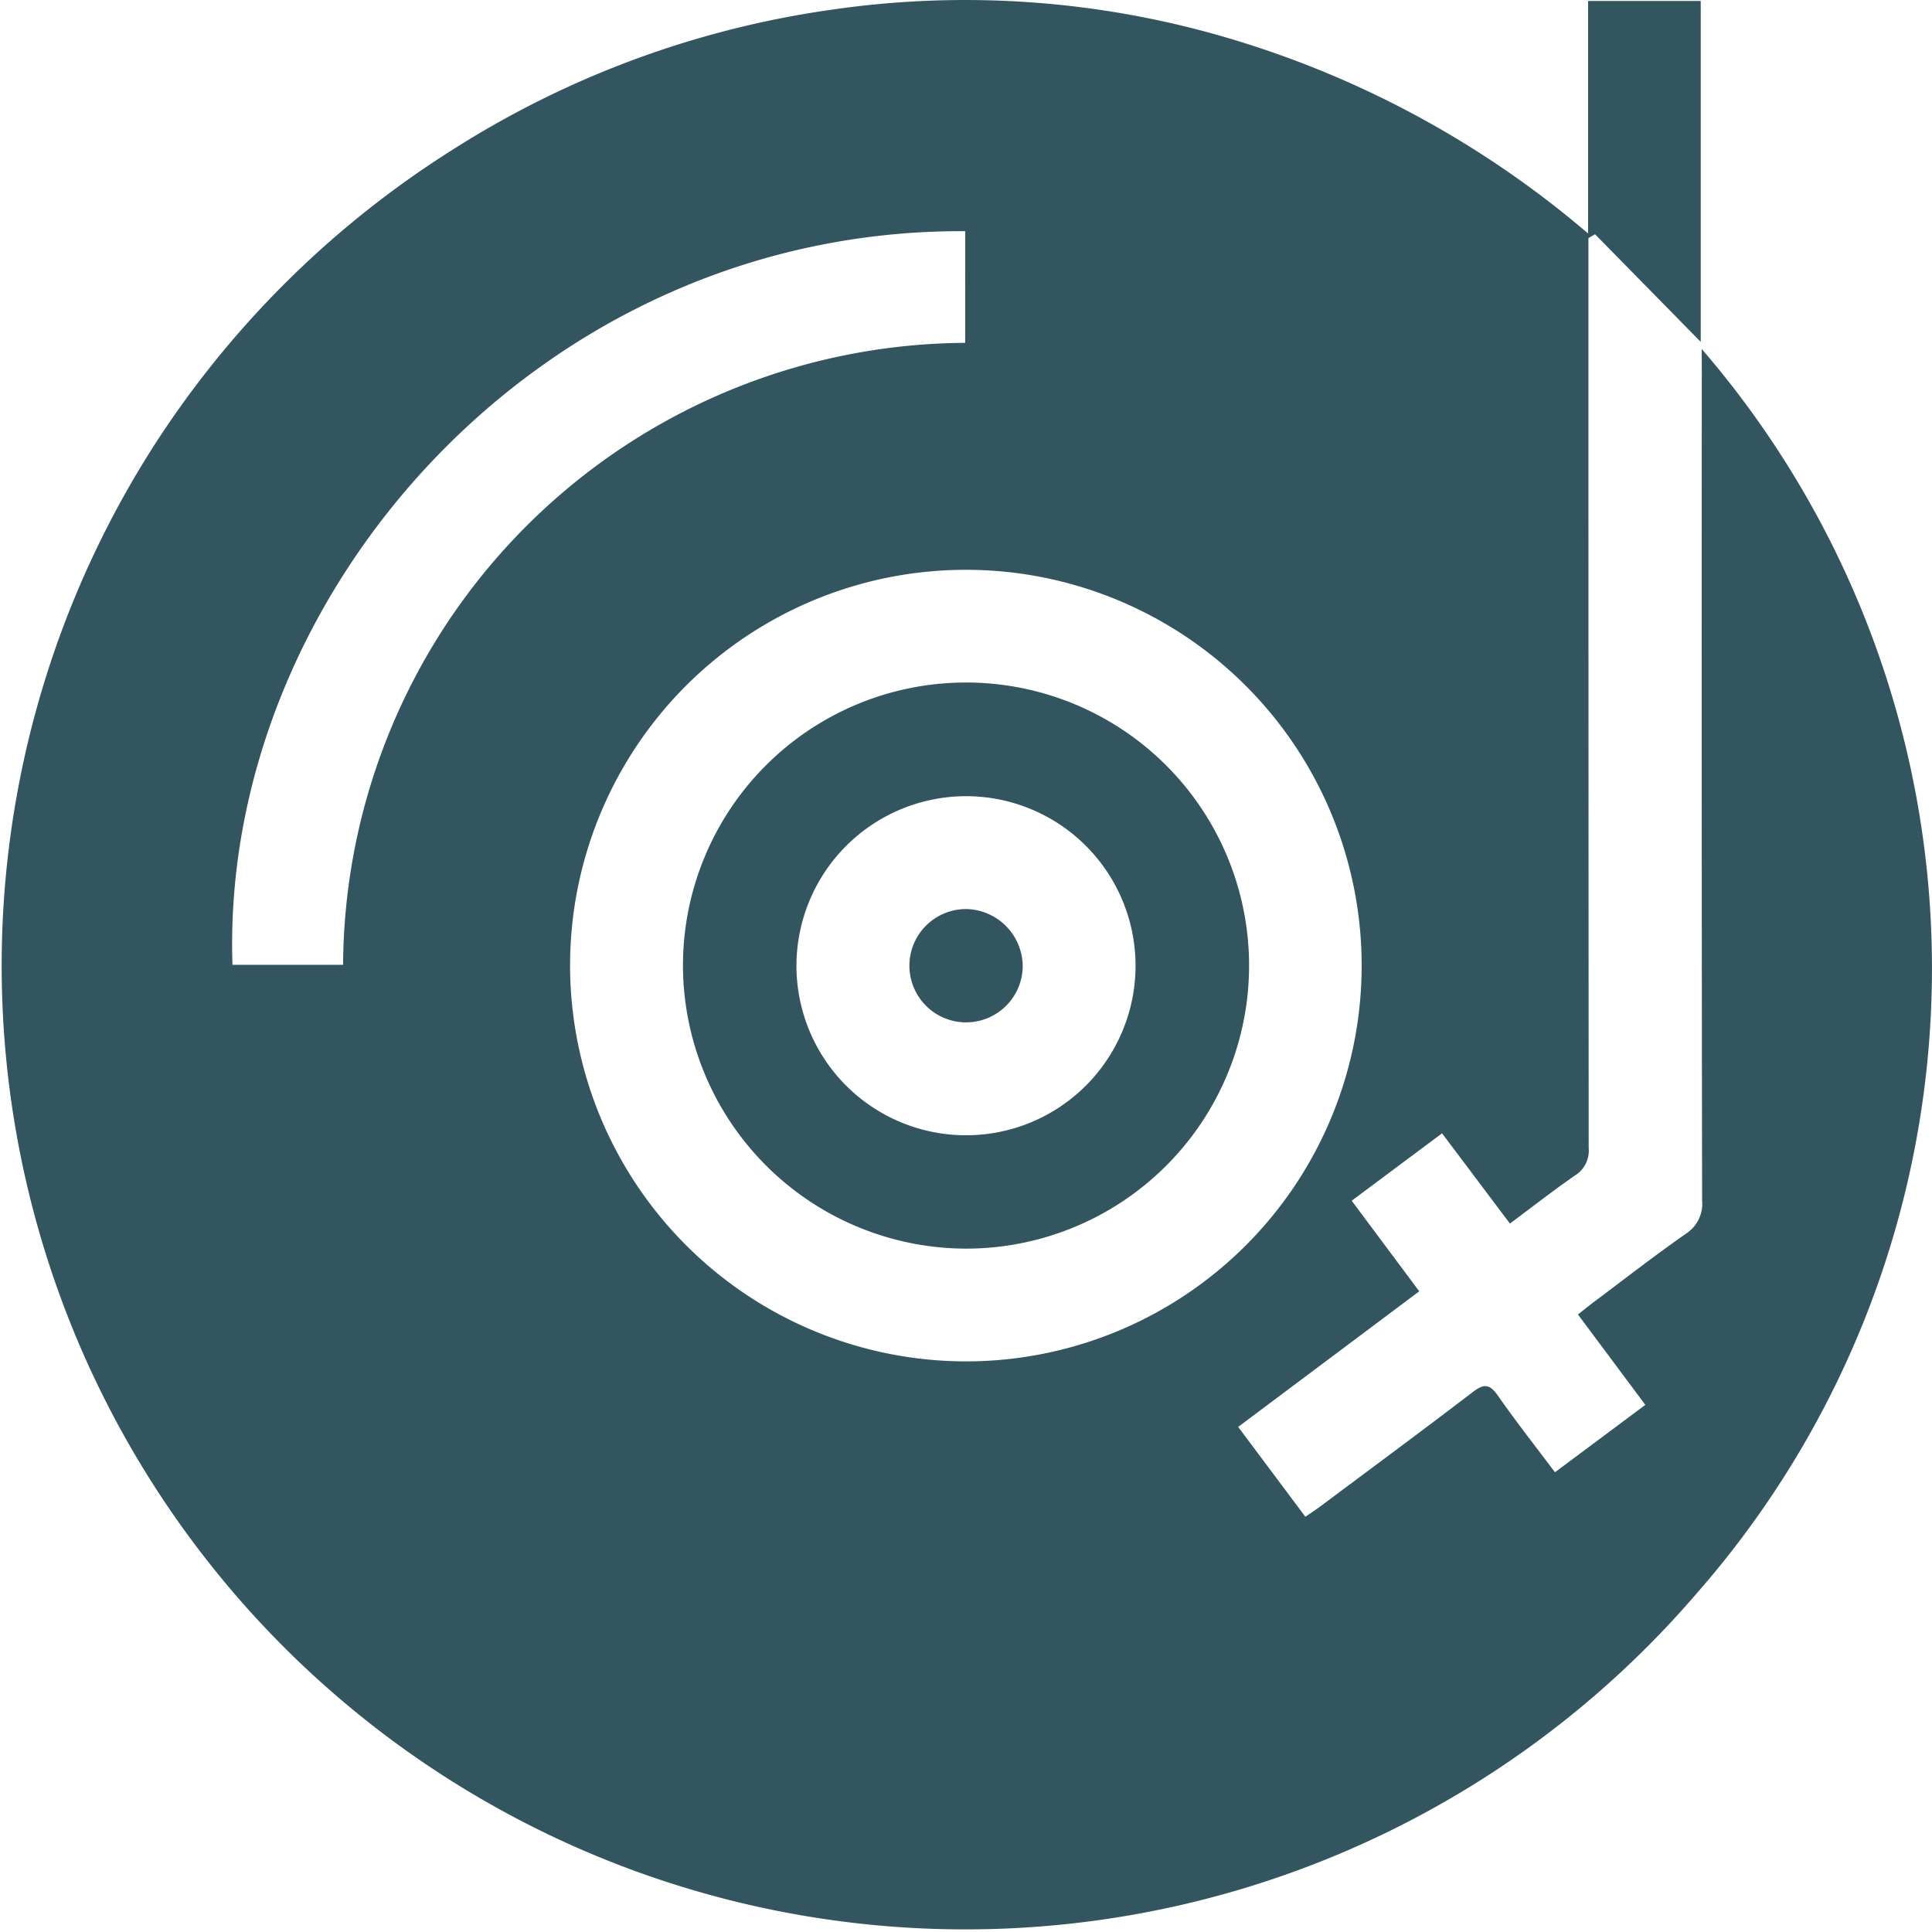
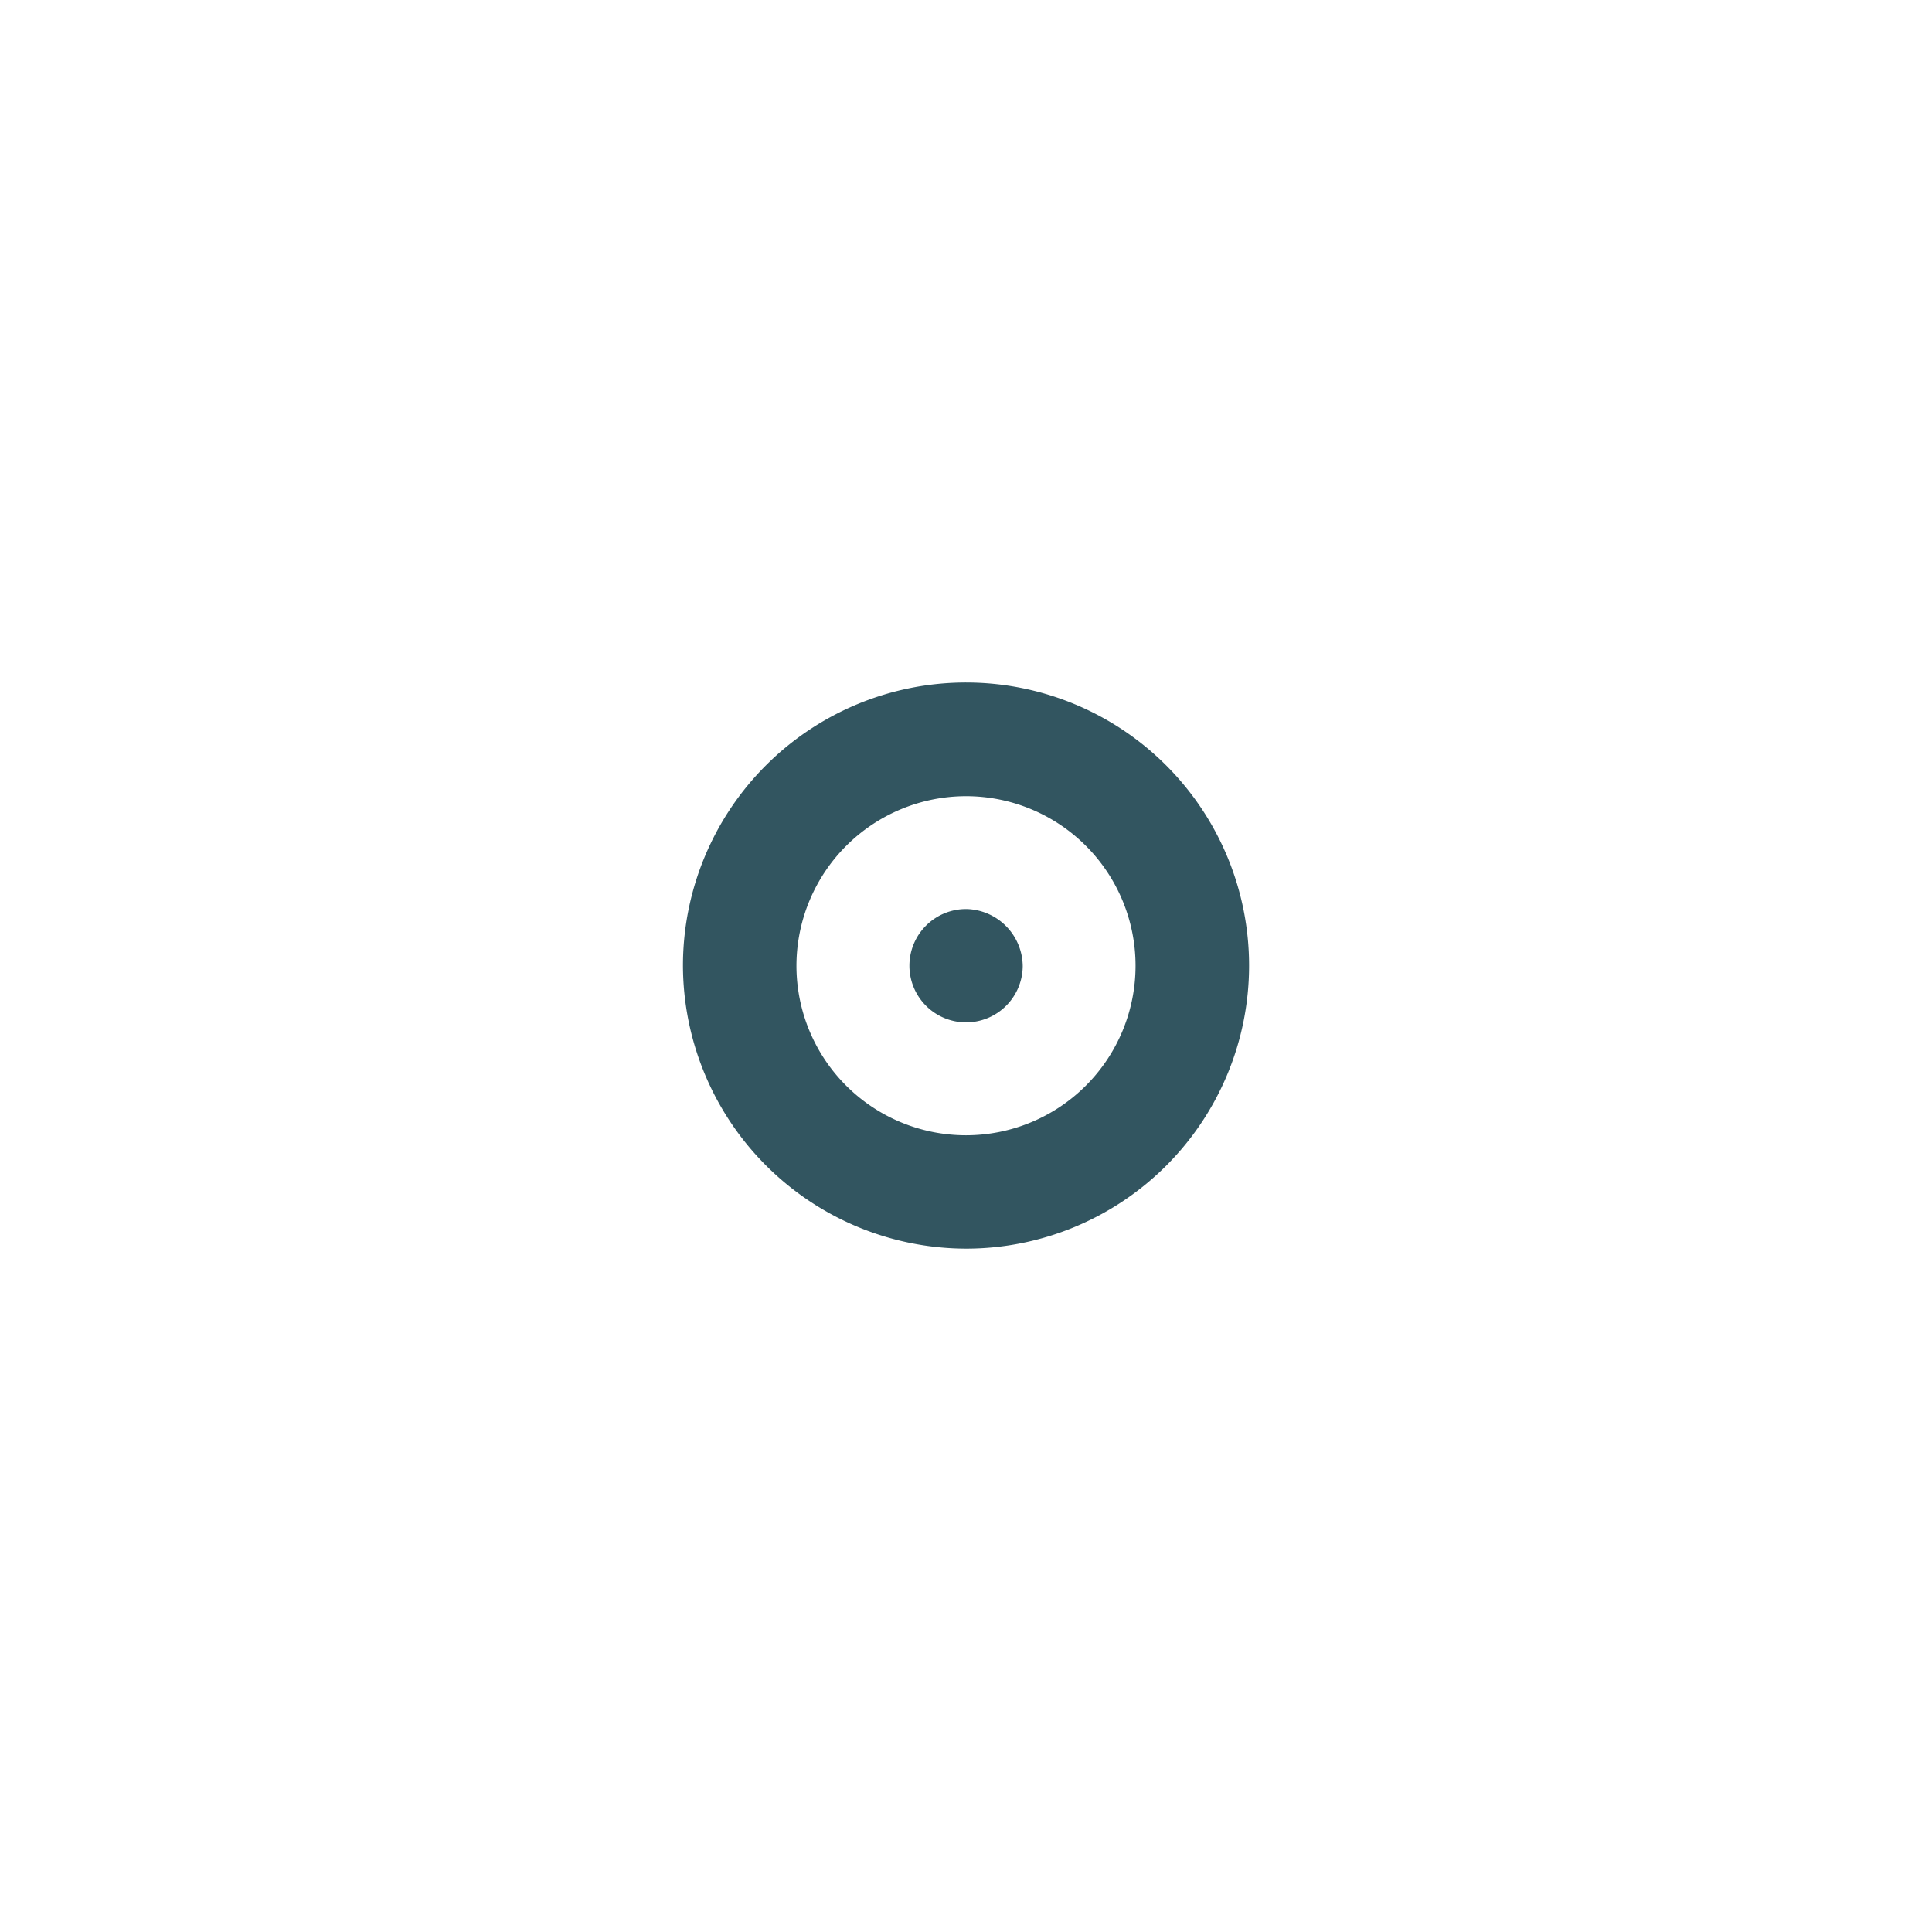
<svg xmlns="http://www.w3.org/2000/svg" id="Gruppe_425" data-name="Gruppe 425" width="86" height="86" viewBox="0 0 86 86">
  <defs>
    <clipPath id="clip-path">
      <rect id="Rechteck_140" data-name="Rechteck 140" width="86" height="86" fill="#325560" />
    </clipPath>
  </defs>
  <g id="Gruppe_424" data-name="Gruppe 424" clip-path="url(#clip-path)">
-     <path id="Pfad_452" data-name="Pfad 452" d="M75.749,15.534a42.2,42.2,0,0,1-.218,55.387A42.9,42.9,0,0,1,7.261,19.215,43.154,43.154,0,0,1,20.1,6.694,42.43,42.43,0,0,1,36.954.441a41.275,41.275,0,0,1,17.871,1.3,43.689,43.689,0,0,1,15.867,8.653V.043h5.013V15.217L71,10.427l-.294.171v.751q0,19.876.012,39.751a1.3,1.3,0,0,1-.606,1.222c-.972.67-1.9,1.4-2.9,2.143l-3.021-4.017-4.022,3,3.006,4.033-8.06,6.036,2.992,4c.27-.187.49-.33.7-.487,2.259-1.688,4.528-3.364,6.768-5.077.492-.376.744-.338,1.1.17.792,1.136,1.65,2.225,2.541,3.413l4.024-3-3-4.024c.277-.217.513-.409.756-.591,1.344-1.006,2.668-2.039,4.044-3a1.591,1.591,0,0,0,.727-1.5q-.028-18.466-.014-36.931ZM43,60.6A17.618,17.618,0,1,0,25.376,42.95,17.64,17.64,0,0,0,43,60.6m-.034-50.31C24,10.192,9.8,26.514,10.348,42.948h4.924A27.852,27.852,0,0,1,42.965,15.262Z" transform="translate(0 0)" fill="#325560" />
    <path id="Pfad_453" data-name="Pfad 453" d="M113.149,125.72a12.6,12.6,0,1,1,12.594,12.618,12.629,12.629,0,0,1-12.594-12.618m5.052.024a7.547,7.547,0,1,0,7.561-7.546,7.555,7.555,0,0,0-7.561,7.546" transform="translate(-82.748 -82.757)" fill="#325560" />
    <path id="Pfad_454" data-name="Pfad 454" d="M155.7,153.2a2.522,2.522,0,1,1-2.5-2.544,2.566,2.566,0,0,1,2.5,2.544" transform="translate(-110.175 -110.191)" fill="#325560" />
  </g>
</svg>